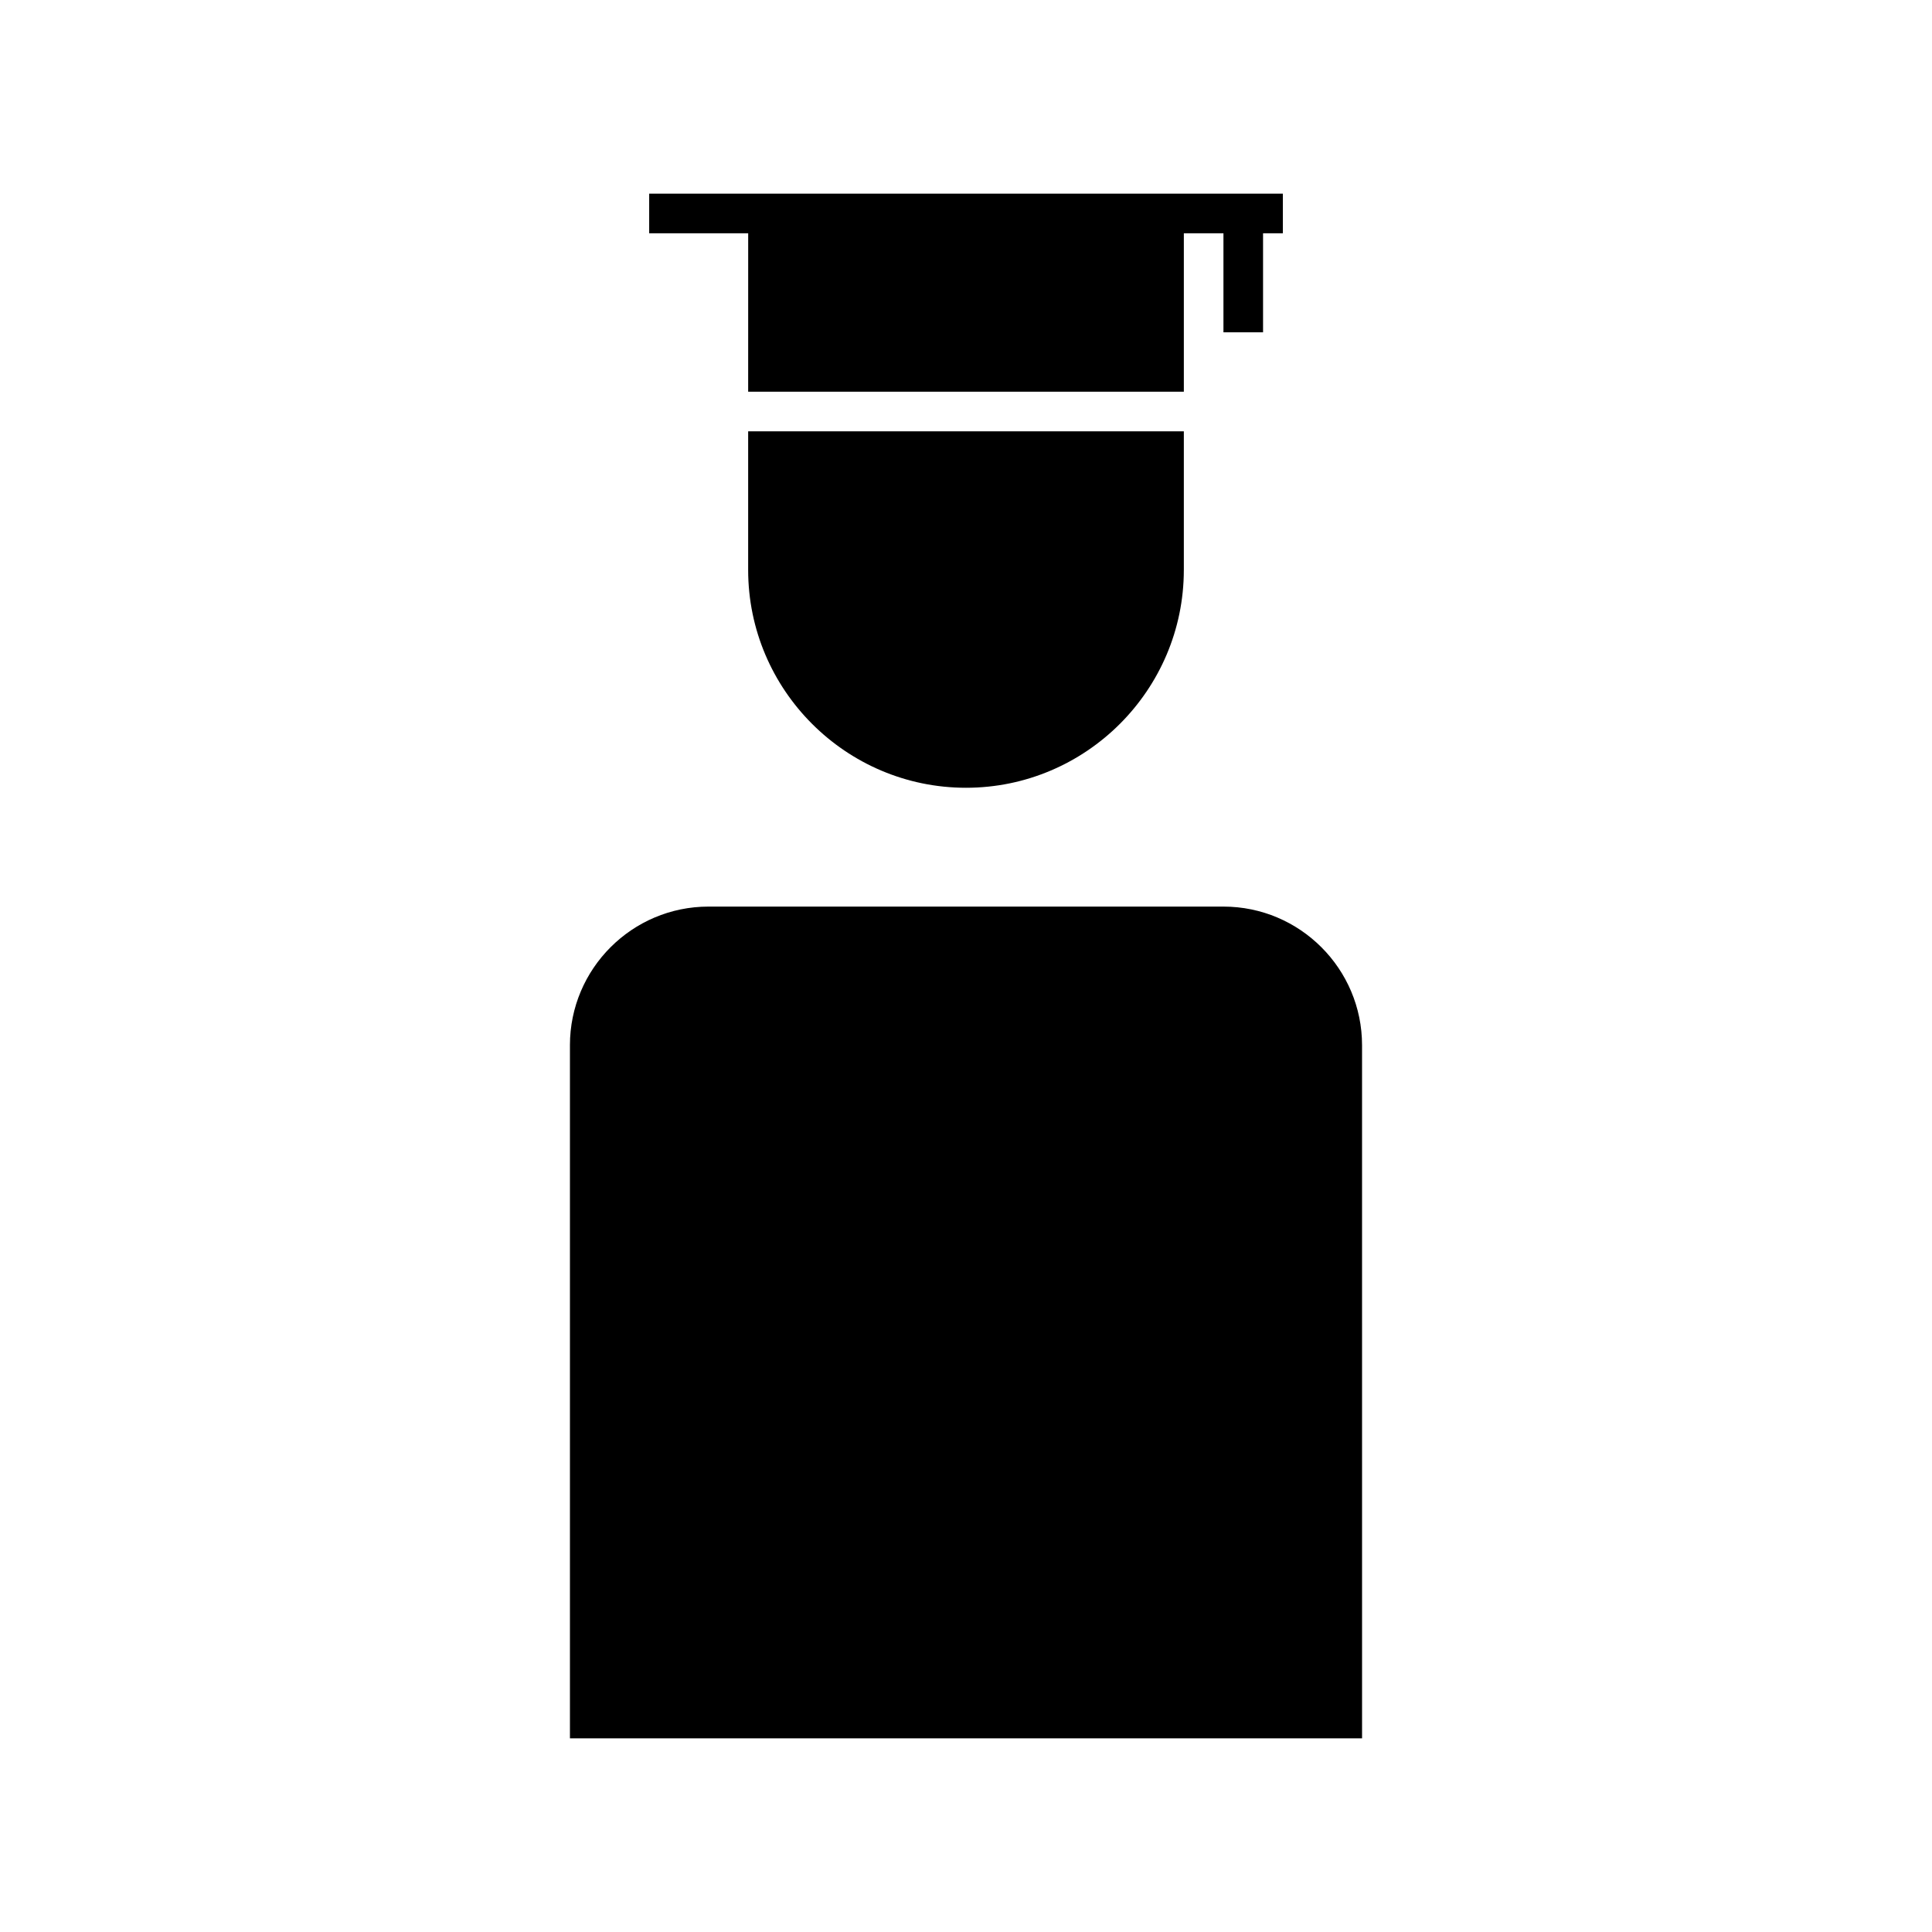
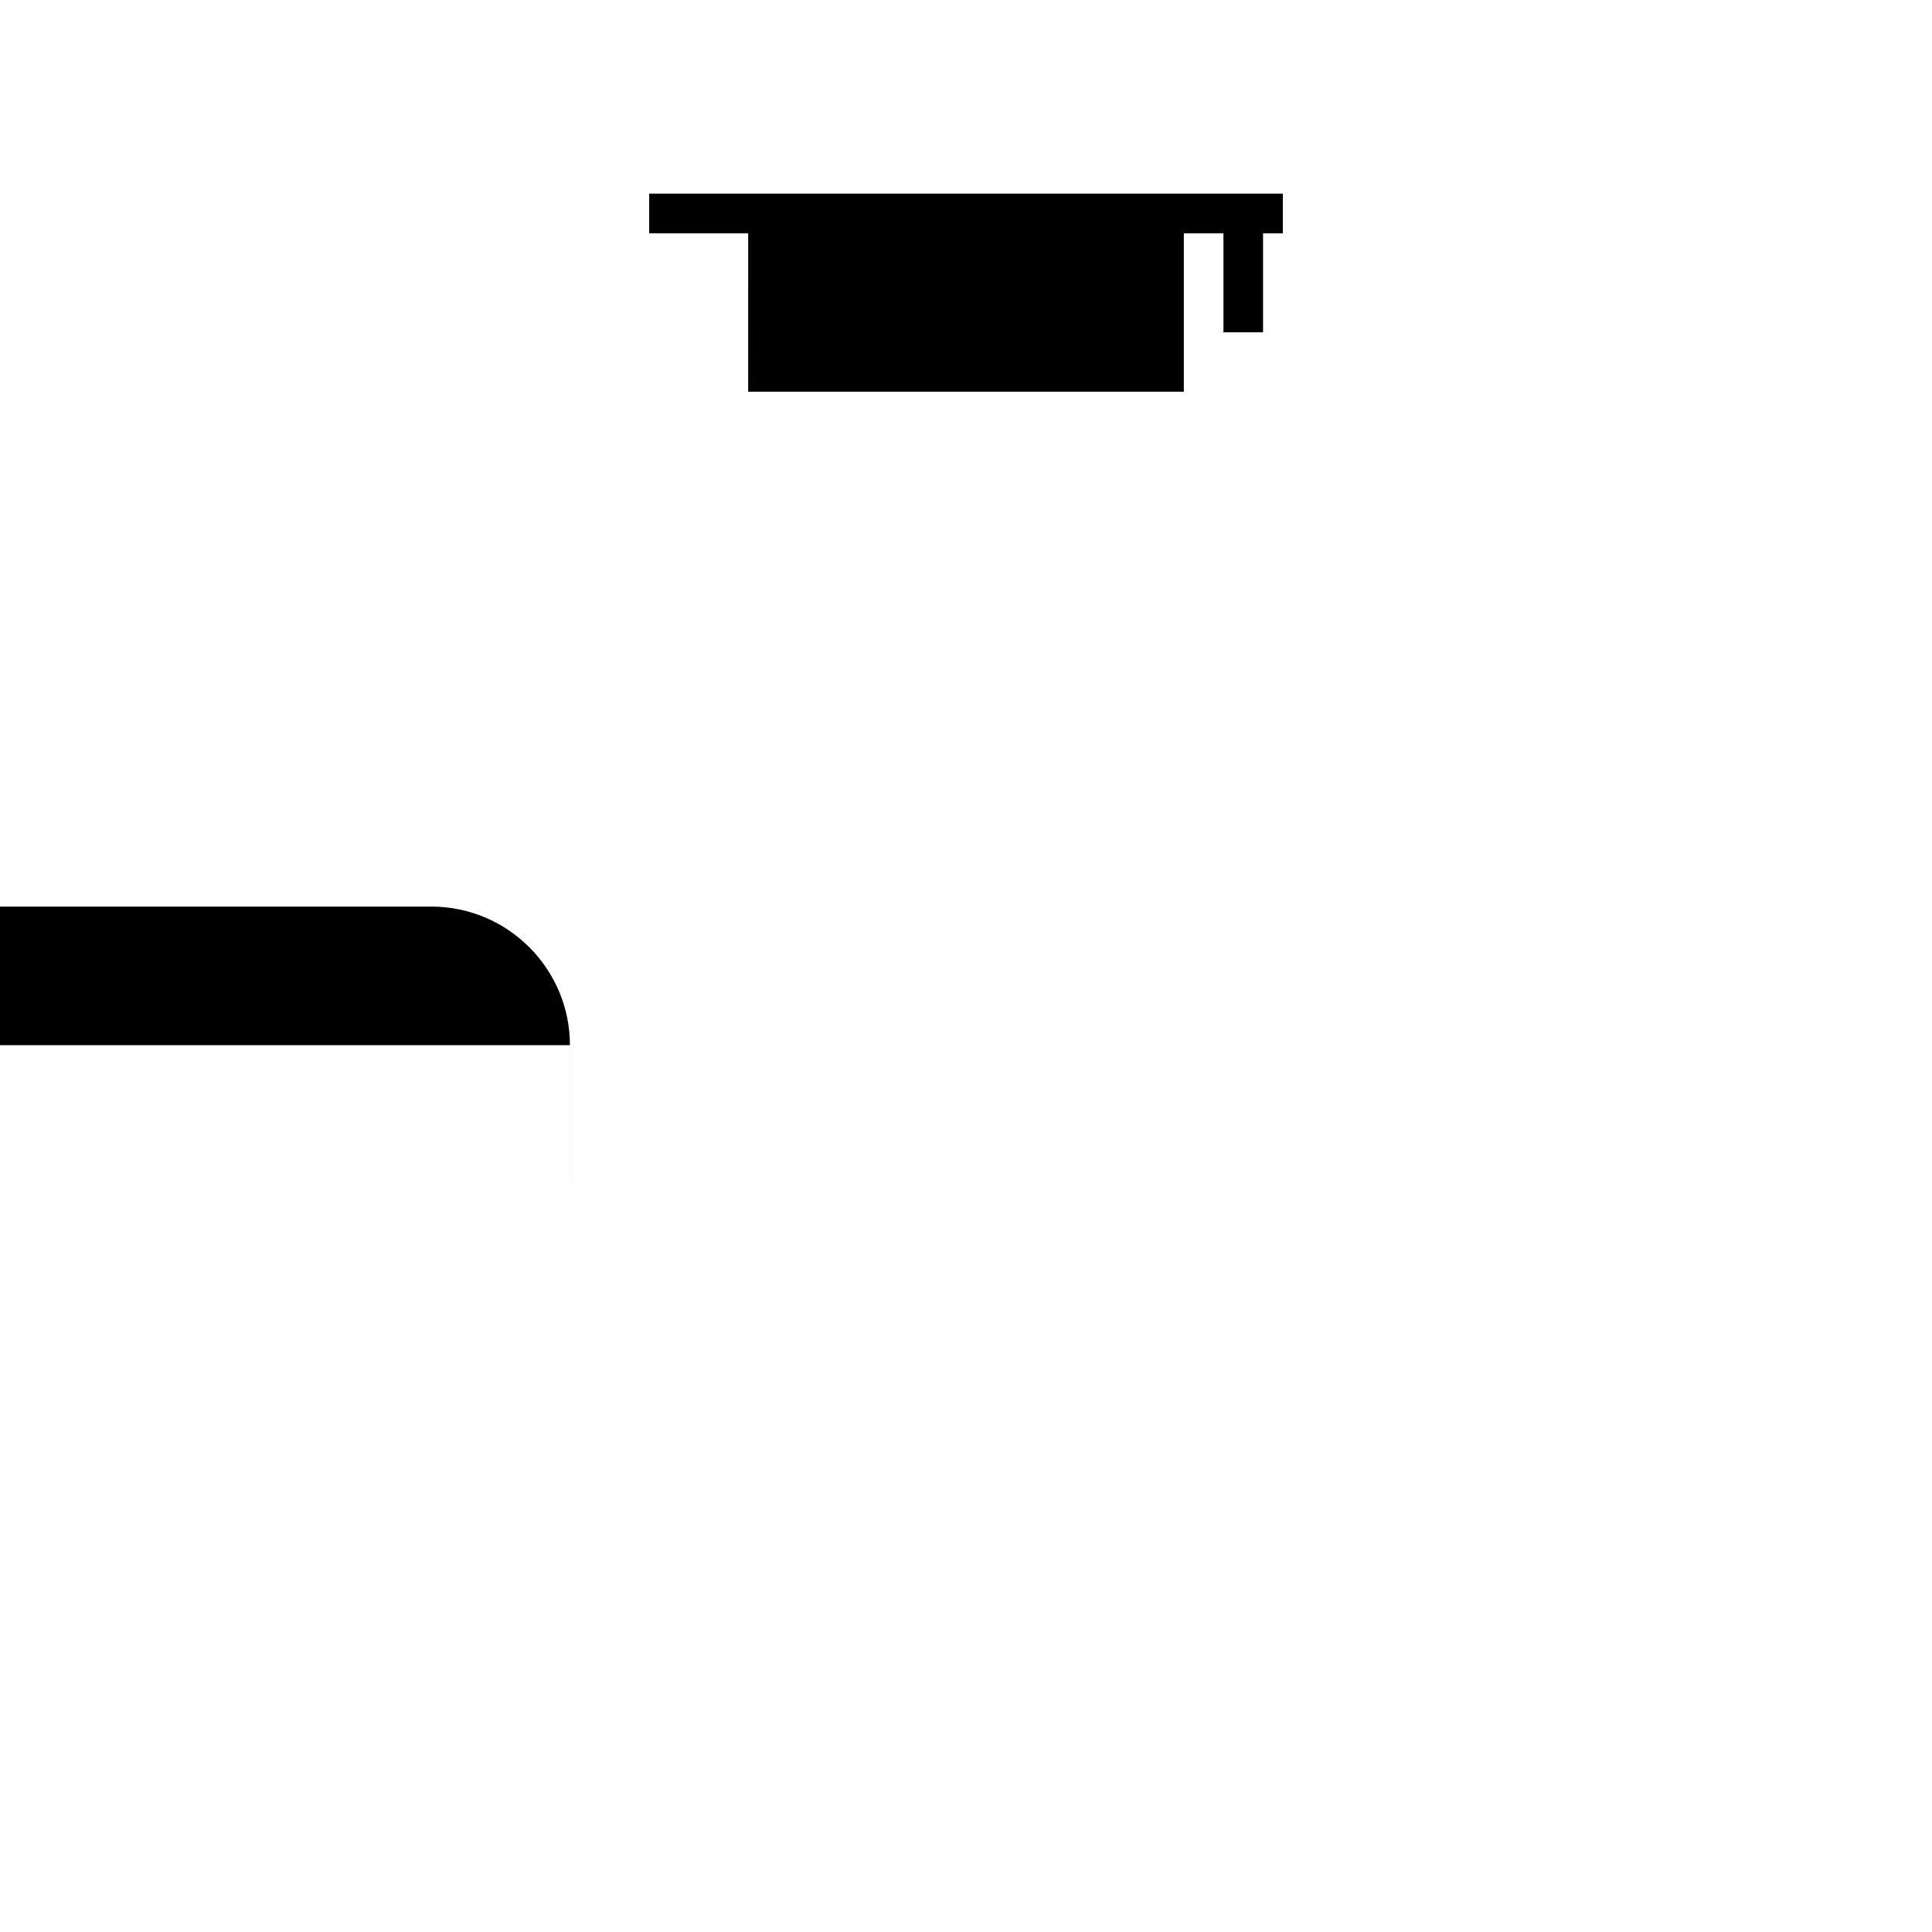
<svg xmlns="http://www.w3.org/2000/svg" fill="#000000" width="800px" height="800px" version="1.1" viewBox="144 144 512 512">
  <g>
    <path d="m342.27 247.8h115.46v-41.984h10.496v26.242h10.496v-26.242h5.246v-10.496h-167.93v10.496h26.238z" />
-     <path d="m295.04 420.99v183.68h209.92l-0.004-183.68c0-20.258-16.48-36.734-36.734-36.734h-136.45c-20.258-0.004-36.734 16.477-36.734 36.734z" />
-     <path d="m457.73 295.04v-36.734h-115.46v36.734c0 31.805 25.926 57.727 57.727 57.727 31.805 0 57.73-25.926 57.73-57.727z" />
+     <path d="m295.04 420.99v183.68l-0.004-183.68c0-20.258-16.48-36.734-36.734-36.734h-136.45c-20.258-0.004-36.734 16.477-36.734 36.734z" />
  </g>
</svg>